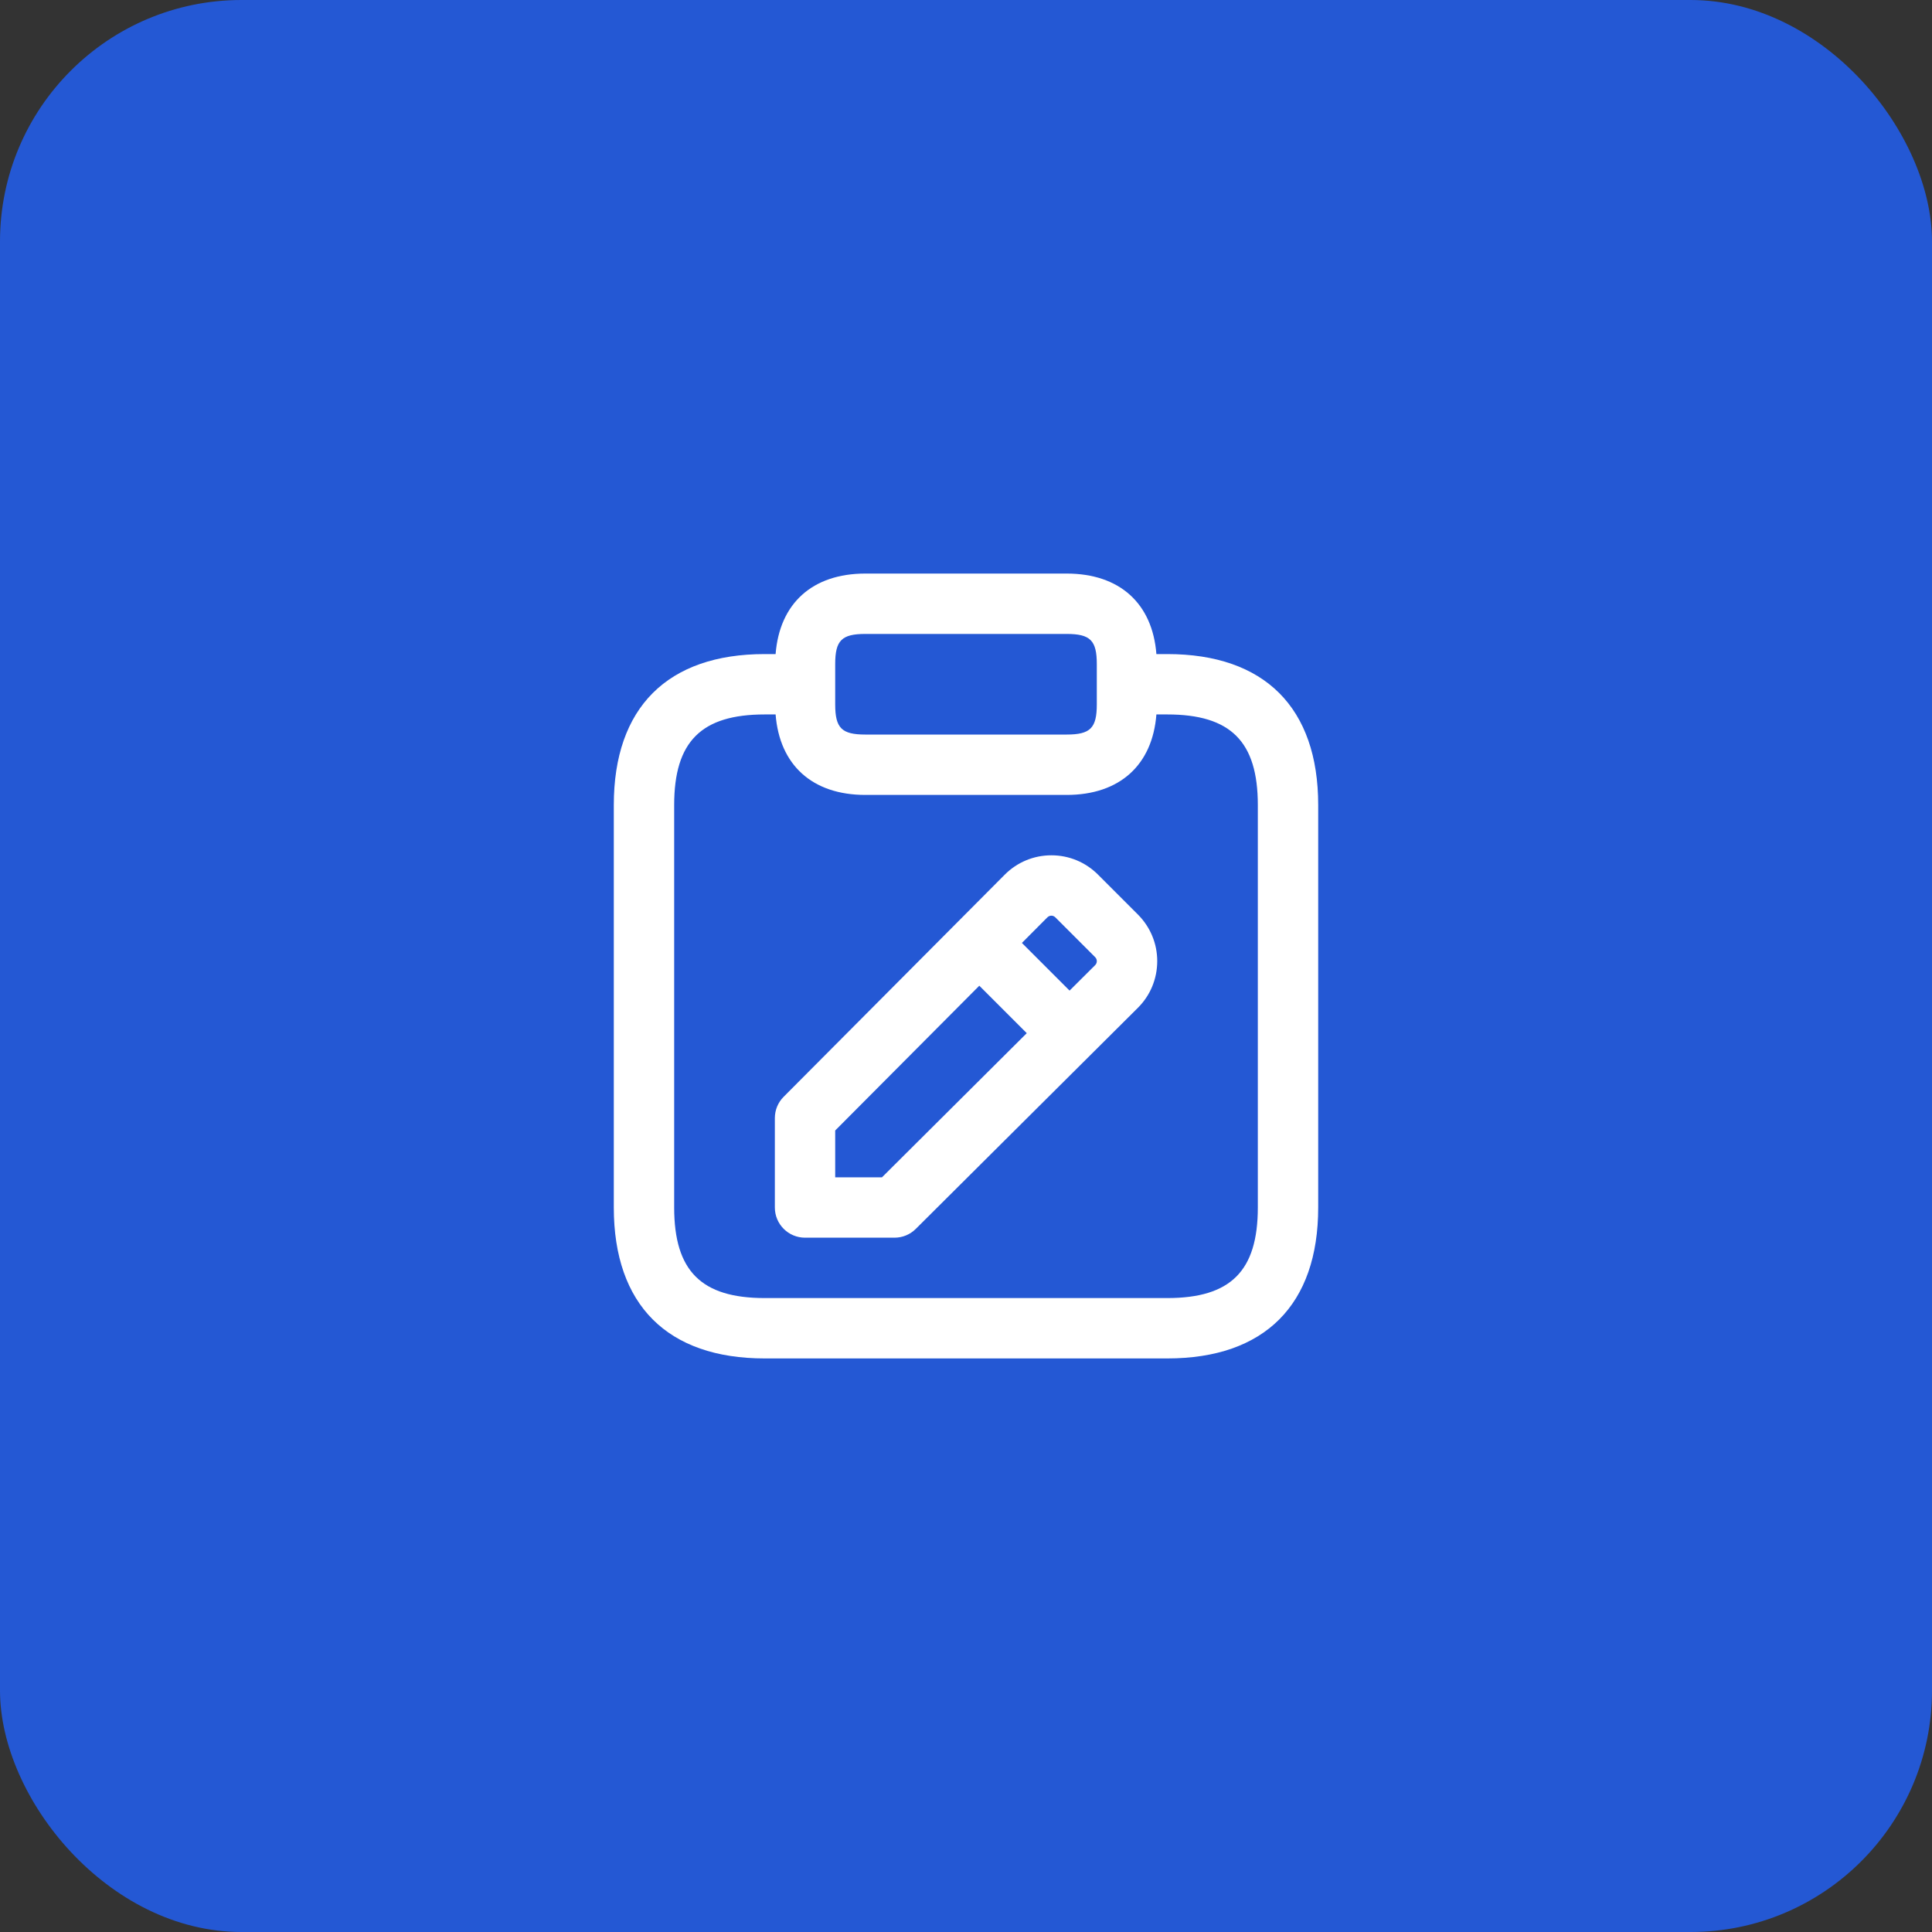
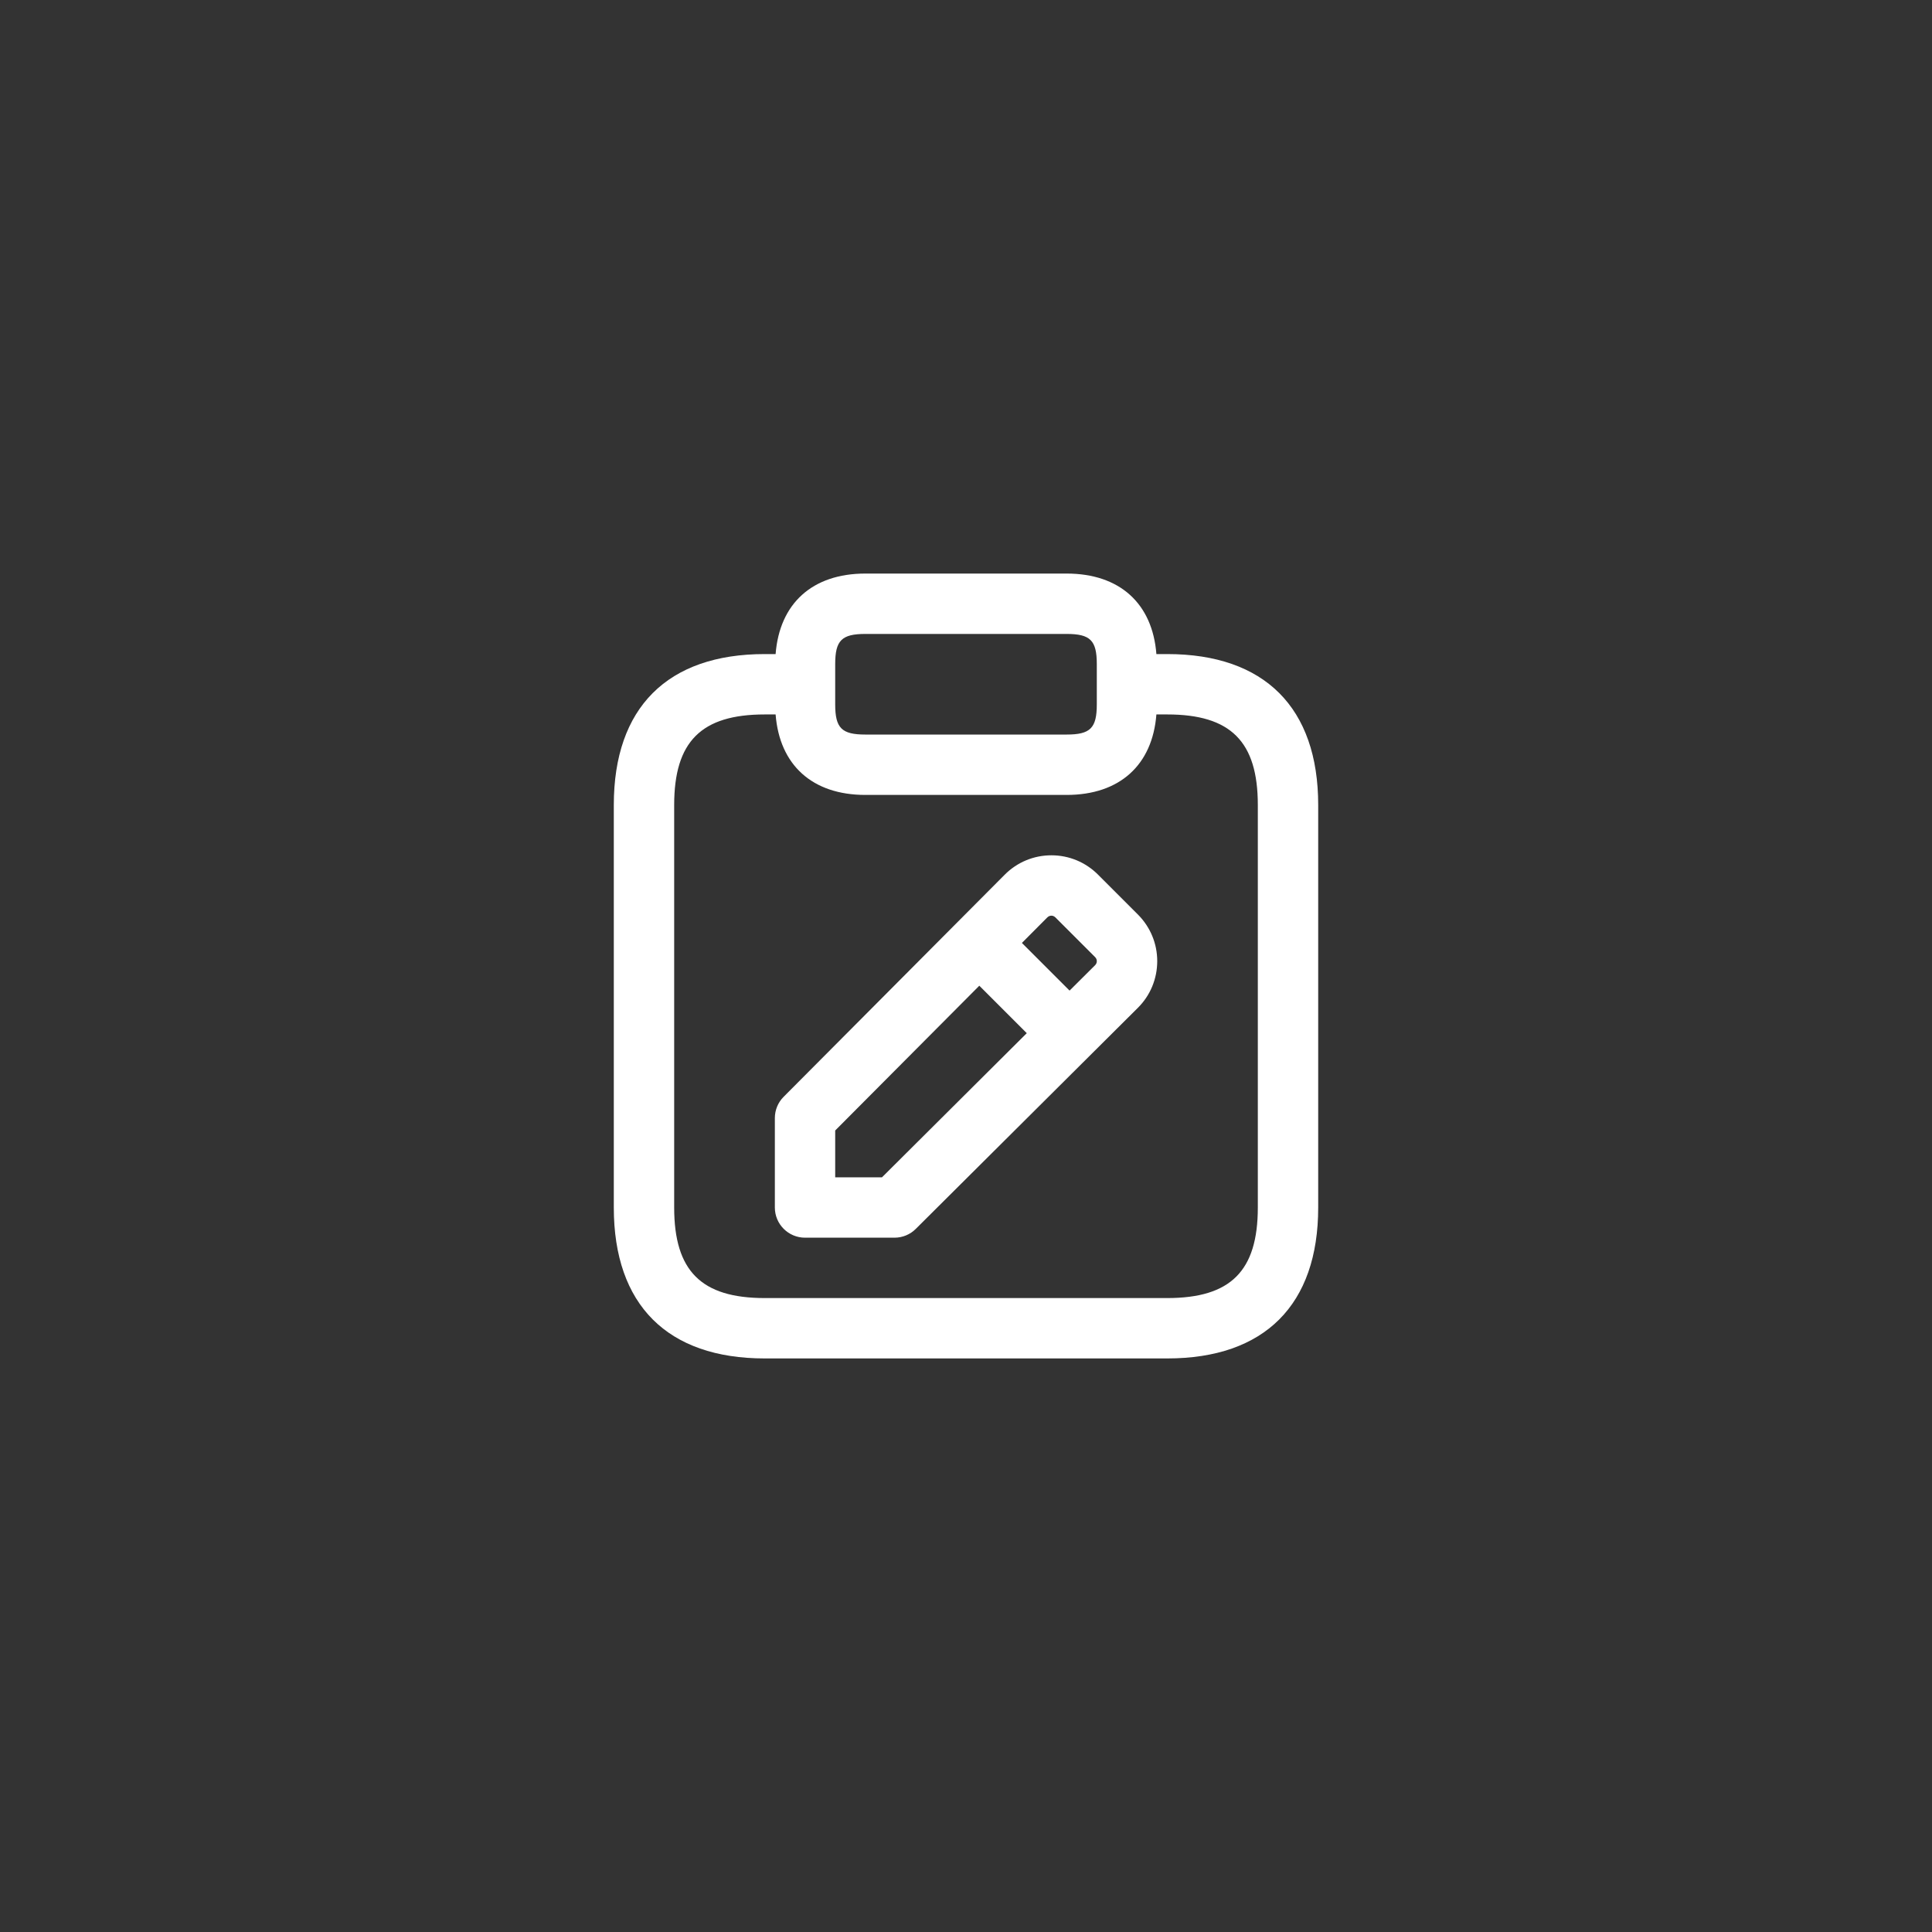
<svg xmlns="http://www.w3.org/2000/svg" fill="none" viewBox="0 0 64 64" height="64" width="64">
  <rect x="0" y="0" width="64" height="64" fill="#333333" stroke="none" />
-   <rect fill="#2458D4" rx="8" height="64" width="64" />
  <path fill="white" d="M38.667 21.667H38.307C38.177 19.995 37.095 19 35.333 19H28.667C26.905 19 25.823 19.995 25.693 21.667H25.333C22.109 21.667 20.333 23.443 20.333 26.667V40C20.333 43.224 22.109 45 25.333 45H38.667C41.891 45 43.667 43.224 43.667 40V26.667C43.667 23.443 41.891 21.667 38.667 21.667ZM27.667 22C27.667 21.215 27.881 21 28.667 21H35.333C36.119 21 36.333 21.215 36.333 22V23.333C36.333 24.119 36.119 24.333 35.333 24.333H28.667C27.881 24.333 27.667 24.119 27.667 23.333V22ZM41.667 40C41.667 42.103 40.769 43 38.667 43H25.333C23.231 43 22.333 42.103 22.333 40V26.667C22.333 24.564 23.231 23.667 25.333 23.667H25.693C25.823 25.339 26.905 26.333 28.667 26.333H35.333C37.095 26.333 38.177 25.339 38.307 23.667H38.667C40.769 23.667 41.667 24.564 41.667 26.667V40ZM37.693 30.293L36.373 28.973C35.96 28.56 35.412 28.333 34.829 28.333C34.828 28.333 34.827 28.333 34.827 28.333C34.243 28.333 33.692 28.563 33.281 28.977L25.96 36.332C25.772 36.519 25.668 36.773 25.668 37.037V40C25.668 40.552 26.116 41 26.668 41H29.632C29.896 41 30.151 40.895 30.337 40.708L37.692 33.387C38.107 32.975 38.333 32.425 38.335 31.841C38.335 31.257 38.107 30.708 37.693 30.293ZM34.828 30.333C34.863 30.333 34.913 30.343 34.959 30.388L36.279 31.708C36.324 31.753 36.333 31.805 36.333 31.84C36.333 31.875 36.324 31.925 36.279 31.971L35.431 32.815L33.852 31.236L34.696 30.388C34.743 30.343 34.794 30.333 34.828 30.333ZM29.217 39H27.667V37.449L32.441 32.653L34.013 34.225L29.217 39Z" />
</svg>